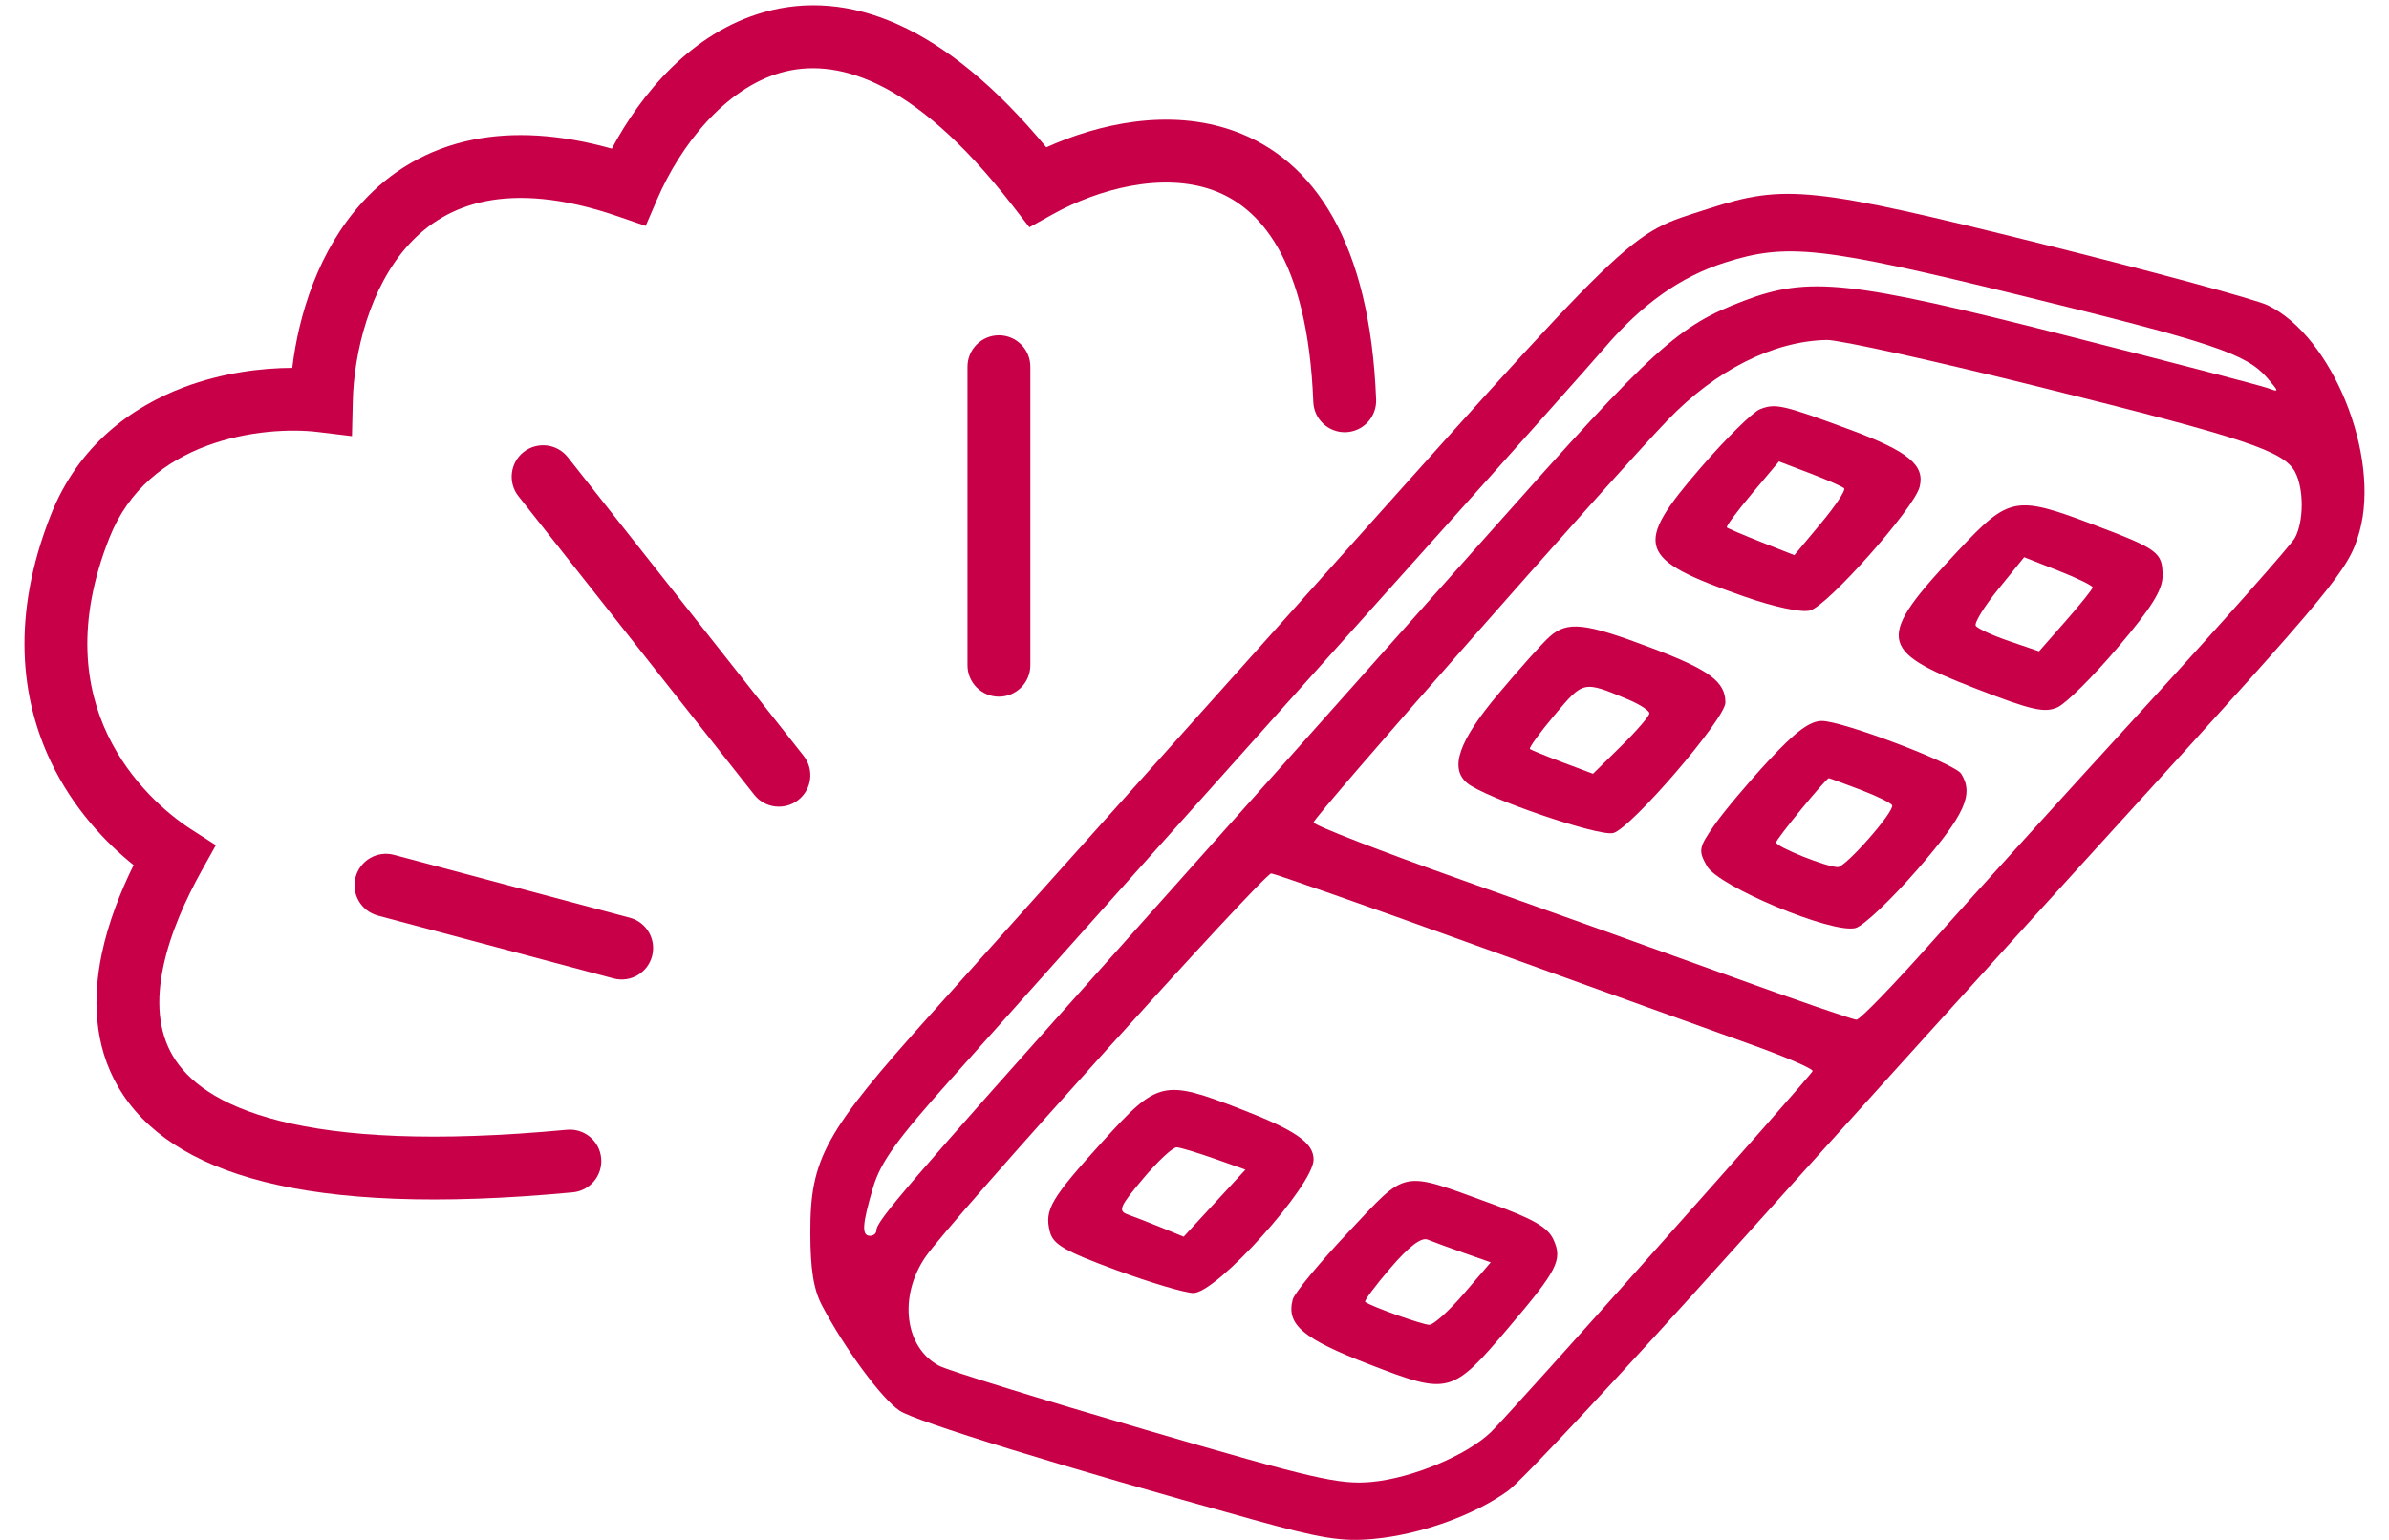
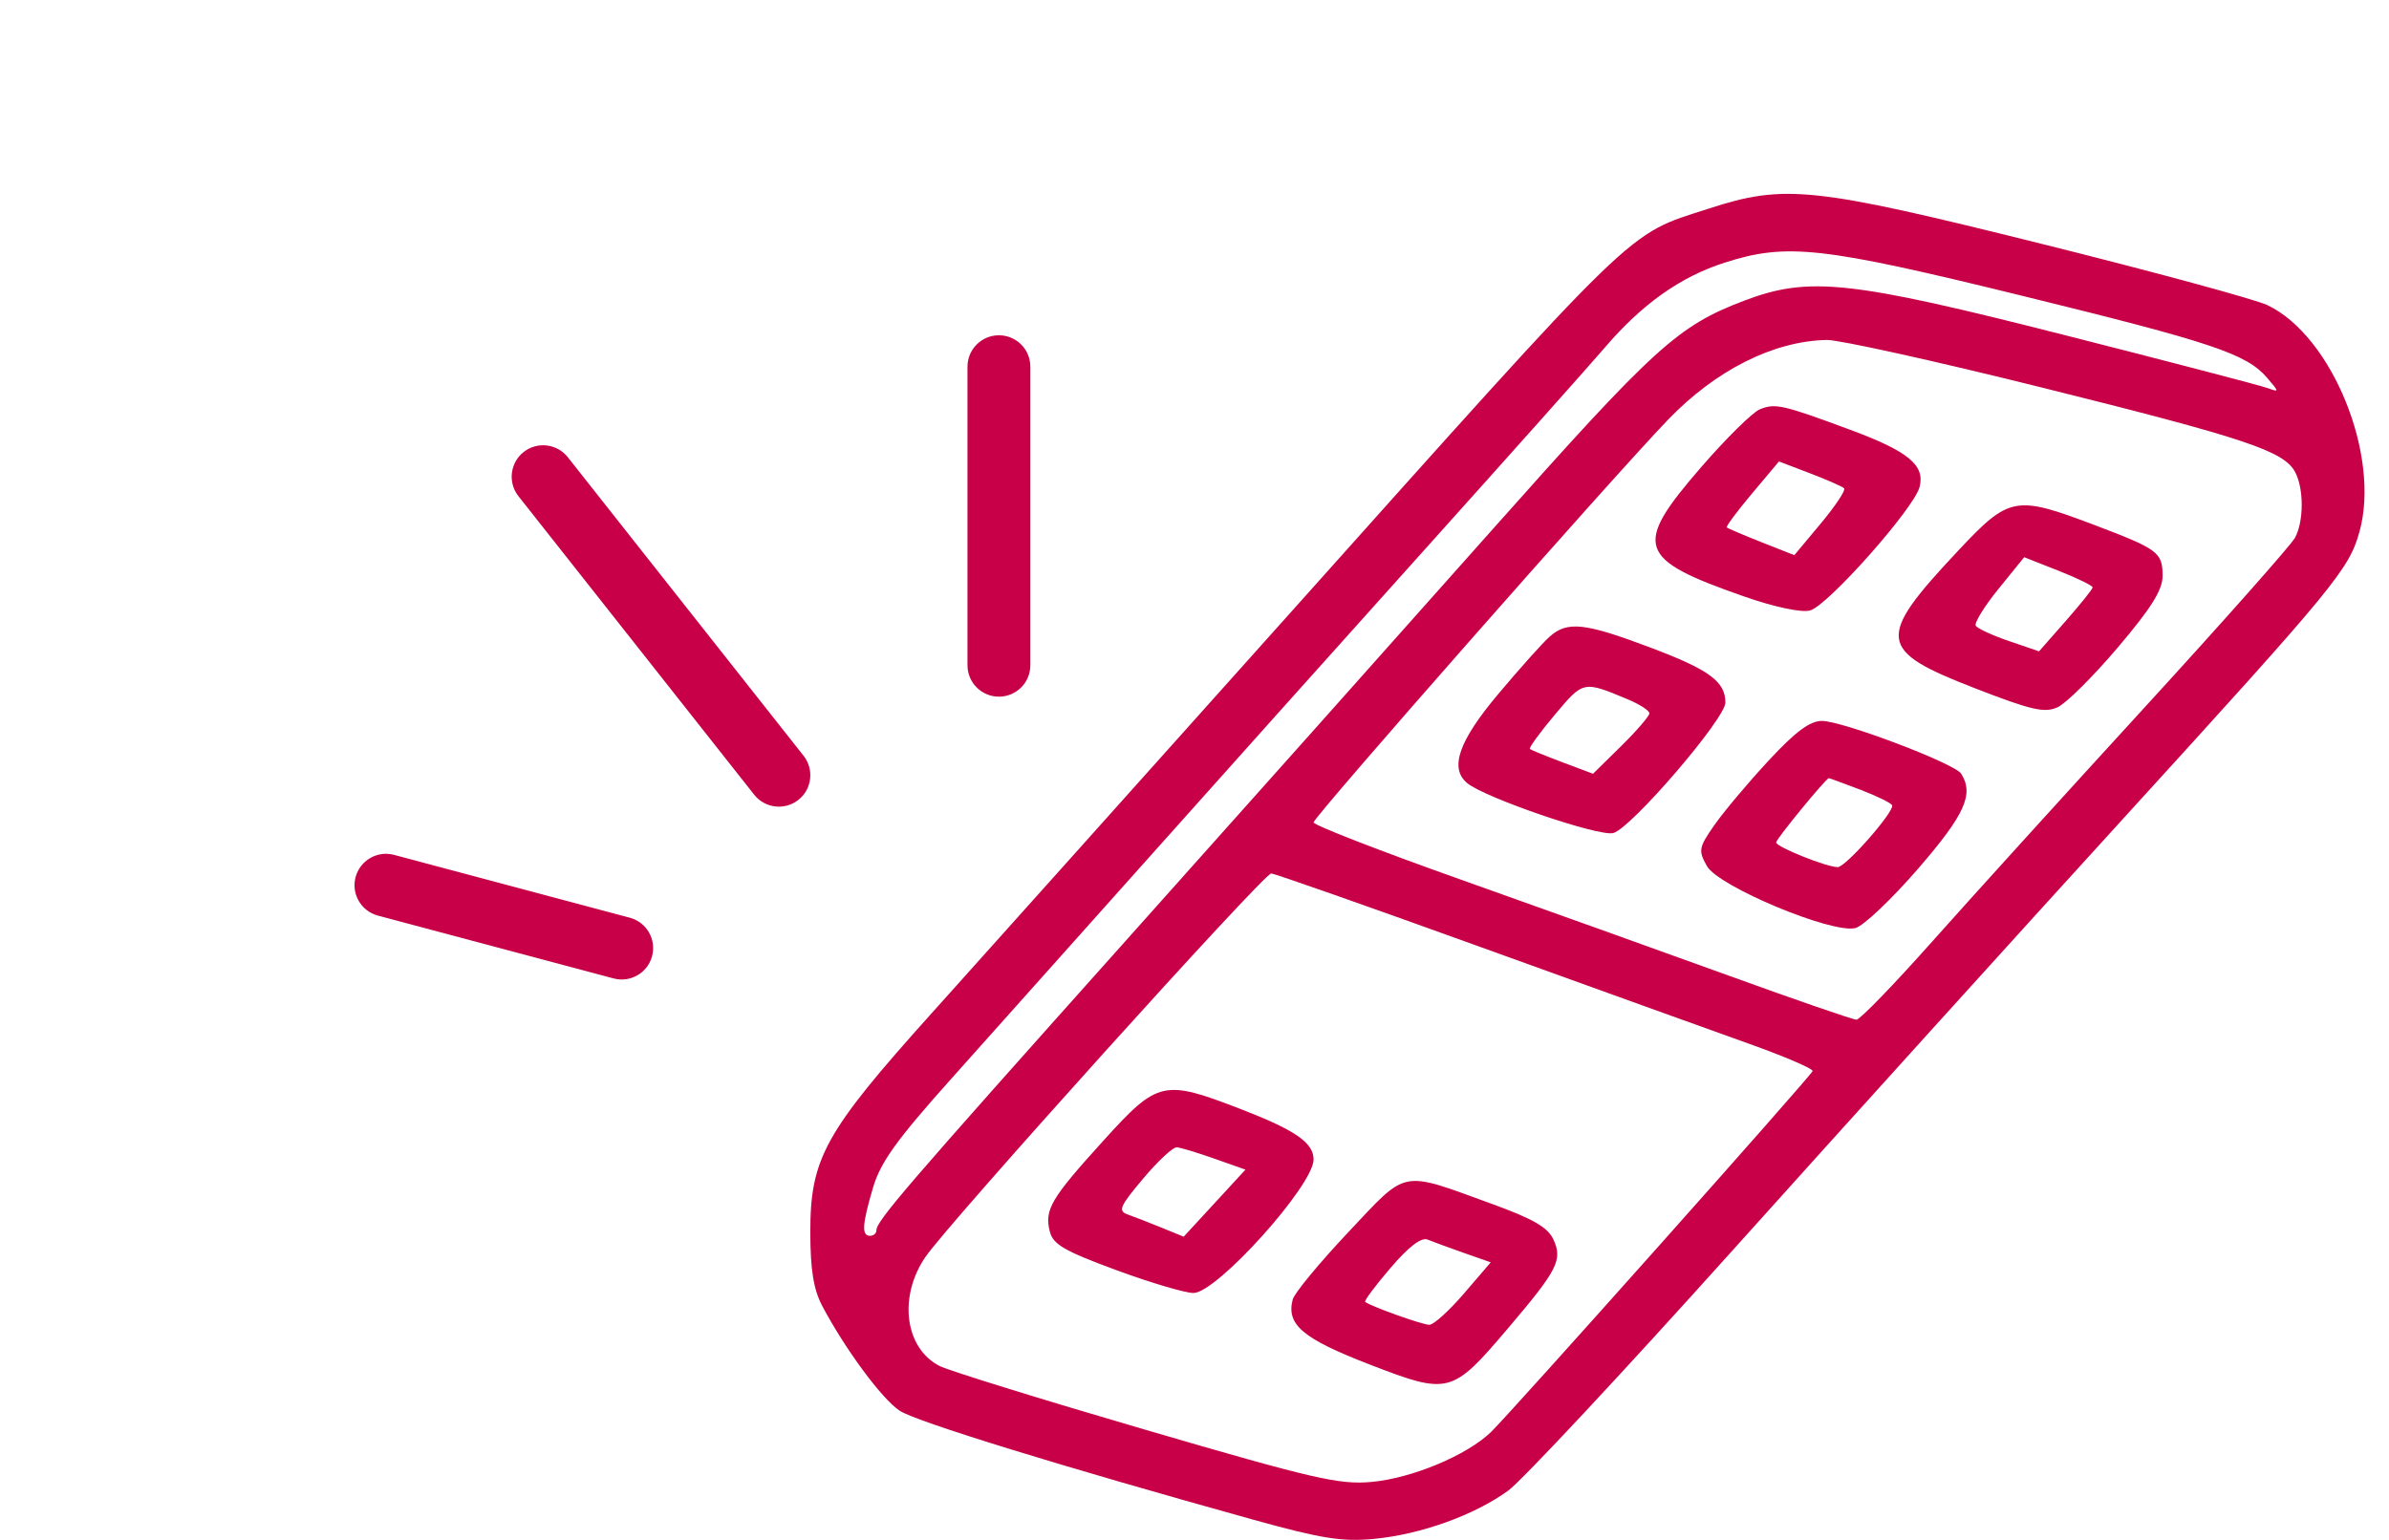
<svg xmlns="http://www.w3.org/2000/svg" width="76" height="49" viewBox="0 0 76 49" fill="none">
  <path fill-rule="evenodd" clip-rule="evenodd" d="M54.353 6.64C51.701 7.502 52.306 6.915 40.775 19.806C36.197 24.923 31.184 30.521 29.636 32.245C26.23 36.037 25.774 36.862 25.778 39.224C25.78 40.405 25.882 41.033 26.154 41.55C26.878 42.922 28.059 44.522 28.62 44.891C29.15 45.24 33.776 46.665 39.868 48.358C42.038 48.961 42.691 49.065 43.711 48.969C45.193 48.83 46.906 48.214 47.978 47.435C48.412 47.119 51.618 43.686 55.102 39.806C58.586 35.926 64.158 29.765 67.485 26.115C74.304 18.634 74.724 18.124 75.061 16.919C75.737 14.498 74.19 10.69 72.132 9.71C71.742 9.524 68.514 8.648 64.959 7.762C57.66 5.944 56.779 5.851 54.353 6.64ZM64.283 9.401C70.394 10.9 71.464 11.258 72.123 12.023C72.514 12.478 72.515 12.487 72.135 12.348C71.92 12.269 69.018 11.511 65.685 10.664C58.844 8.924 57.547 8.785 55.484 9.569C53.372 10.372 52.646 11.033 47.434 16.899C44.63 20.055 39.341 25.989 35.68 30.085C28.82 37.761 27.881 38.852 27.881 39.151C27.881 39.246 27.79 39.325 27.679 39.325C27.403 39.325 27.426 38.967 27.776 37.782C28.012 36.984 28.528 36.267 30.245 34.347C31.439 33.012 34.275 29.836 36.548 27.289C38.82 24.742 42.811 20.285 45.416 17.384C48.021 14.483 50.561 11.634 51.06 11.052C52.245 9.67 53.458 8.81 54.862 8.359C56.842 7.724 57.943 7.846 64.283 9.401ZM64.969 12.335C71.44 13.946 72.656 14.352 73.013 15.02C73.294 15.548 73.293 16.581 73.011 17.111C72.889 17.338 70.735 19.769 68.224 22.512C65.712 25.254 62.667 28.612 61.457 29.973C60.247 31.334 59.168 32.448 59.06 32.448C58.951 32.448 57.13 31.82 55.012 31.052C52.894 30.285 49.052 28.907 46.474 27.991C43.897 27.076 41.788 26.256 41.788 26.17C41.788 25.997 51.242 15.252 53.052 13.368C54.58 11.777 56.419 10.851 58.116 10.818C58.505 10.811 61.589 11.493 64.969 12.335ZM55.986 13.024C55.757 13.116 54.918 13.943 54.121 14.862C51.937 17.383 52.071 17.788 55.483 18.98C56.446 19.317 57.297 19.498 57.58 19.427C58.133 19.288 60.888 16.183 61.066 15.499C61.246 14.804 60.714 14.364 58.86 13.676C56.703 12.877 56.479 12.826 55.986 13.024ZM58.667 15.539C58.724 15.596 58.39 16.098 57.926 16.655L57.082 17.666L56.036 17.253C55.461 17.025 54.965 16.814 54.934 16.783C54.903 16.751 55.264 16.267 55.735 15.705L56.593 14.684L57.578 15.06C58.12 15.267 58.61 15.482 58.667 15.539ZM62.288 17.53C59.667 20.323 59.714 20.695 62.837 21.905C64.63 22.601 65.043 22.695 65.457 22.506C65.728 22.383 66.59 21.526 67.373 20.603C68.438 19.348 68.797 18.774 68.797 18.328C68.797 17.576 68.661 17.475 66.613 16.7C64.111 15.753 63.921 15.789 62.288 17.53ZM66.572 18.693C66.568 18.749 66.183 19.229 65.716 19.76L64.867 20.726L63.91 20.399C63.383 20.219 62.908 20 62.854 19.912C62.8 19.824 63.124 19.297 63.575 18.742L64.394 17.731L65.487 18.162C66.088 18.398 66.576 18.638 66.572 18.693ZM49.295 20.261C49.076 20.455 48.341 21.277 47.661 22.087C46.403 23.583 46.103 24.447 46.676 24.92C47.244 25.389 50.858 26.626 51.32 26.509C51.882 26.368 54.889 22.869 54.889 22.357C54.889 21.69 54.378 21.313 52.519 20.612C50.41 19.815 49.864 19.756 49.295 20.261ZM51.798 22.26C52.168 22.415 52.471 22.613 52.471 22.699C52.471 22.786 52.068 23.254 51.575 23.739L50.678 24.622L49.71 24.258C49.178 24.058 48.709 23.867 48.67 23.834C48.63 23.801 48.985 23.312 49.459 22.748C50.377 21.656 50.364 21.659 51.798 22.26ZM56.262 24.205C55.616 24.901 54.844 25.819 54.545 26.247C54.038 26.972 54.022 27.061 54.301 27.559C54.664 28.209 58.282 29.719 59.026 29.532C59.278 29.468 60.174 28.619 61.017 27.646C62.51 25.919 62.803 25.274 62.389 24.62C62.182 24.293 58.615 22.941 57.959 22.941C57.576 22.941 57.12 23.28 56.262 24.205ZM59.186 25.131C59.719 25.335 60.173 25.558 60.194 25.628C60.256 25.841 58.715 27.593 58.464 27.593C58.108 27.593 56.502 26.949 56.503 26.807C56.504 26.698 58.092 24.761 58.181 24.762C58.2 24.762 58.652 24.928 59.186 25.131ZM47.103 30.137C50.665 31.424 54.51 32.81 55.647 33.216C56.785 33.622 57.692 34.013 57.663 34.084C57.592 34.262 48.064 44.957 47.432 45.569C46.665 46.311 44.921 47.039 43.632 47.157C42.606 47.25 41.796 47.063 36.438 45.497C33.117 44.526 30.168 43.612 29.885 43.465C28.781 42.893 28.573 41.261 29.443 39.994C30.196 38.897 40.203 27.795 40.439 27.795C40.542 27.795 43.541 28.849 47.103 30.137ZM35.1 36.299C33.428 38.143 33.222 38.492 33.397 39.188C33.499 39.599 33.858 39.807 35.504 40.414C36.595 40.816 37.703 41.145 37.967 41.145C38.706 41.145 41.788 37.719 41.788 36.899C41.788 36.364 41.215 35.966 39.475 35.294C37.009 34.341 36.84 34.38 35.1 36.299ZM38.639 36.872L39.621 37.219L38.639 38.286L37.656 39.353L36.951 39.065C36.563 38.907 36.081 38.719 35.88 38.648C35.558 38.534 35.617 38.395 36.365 37.506C36.832 36.949 37.315 36.5 37.436 36.509C37.557 36.517 38.098 36.681 38.639 36.872ZM42.888 39.215C41.97 40.19 41.176 41.151 41.124 41.352C40.915 42.153 41.443 42.598 43.577 43.422C46.099 44.395 46.185 44.372 47.982 42.258C49.553 40.409 49.714 40.094 49.42 39.447C49.243 39.057 48.783 38.79 47.454 38.307C44.523 37.242 44.798 37.188 42.888 39.215ZM46.571 39.87L47.424 40.169L46.571 41.163C46.102 41.709 45.607 42.157 45.471 42.157C45.251 42.157 43.615 41.572 43.429 41.428C43.39 41.397 43.753 40.91 44.236 40.347C44.819 39.666 45.215 39.364 45.416 39.446C45.583 39.514 46.102 39.705 46.571 39.87Z" fill="#C80048" />
-   <path d="M24.298 0.388C26.962 -0.367 30.025 0.751 33.286 4.688C34.933 3.944 37.193 3.427 39.256 4.167C41.81 5.084 43.584 7.722 43.778 12.715C43.799 13.267 43.369 13.731 42.818 13.753C42.266 13.774 41.801 13.344 41.779 12.792C41.601 8.202 40.041 6.573 38.58 6.049C36.968 5.471 34.94 6.014 33.497 6.815L32.747 7.232L32.222 6.554C28.978 2.367 26.489 1.846 24.844 2.312C23.048 2.82 21.637 4.645 20.908 6.337L20.541 7.189L19.664 6.887C17.88 6.271 16.504 6.194 15.452 6.403C14.411 6.611 13.62 7.112 13.012 7.774C11.759 9.14 11.258 11.226 11.223 12.776L11.197 13.879L10.103 13.746C9.267 13.645 7.885 13.697 6.569 14.19C5.275 14.674 4.096 15.56 3.48 17.115C2.402 19.835 2.716 21.892 3.423 23.378C4.149 24.902 5.33 25.907 6.077 26.388L6.867 26.895L6.41 27.715C5.911 28.612 5.419 29.69 5.194 30.764C4.97 31.837 5.031 32.805 5.495 33.595C5.953 34.373 6.915 35.167 8.896 35.667C10.886 36.17 13.815 36.349 18.035 35.951C18.585 35.899 19.073 36.304 19.125 36.853C19.177 37.403 18.773 37.89 18.224 37.942C13.891 38.351 10.707 38.188 8.405 37.606C6.094 37.023 4.585 35.991 3.772 34.608C2.965 33.237 2.954 31.707 3.237 30.355C3.45 29.339 3.838 28.366 4.25 27.528C3.372 26.823 2.33 25.735 1.617 24.237C0.668 22.243 0.341 19.607 1.62 16.378C2.493 14.175 4.181 12.948 5.867 12.316C7.068 11.867 8.294 11.71 9.298 11.706C9.501 10.012 10.135 7.952 11.539 6.422C12.409 5.474 13.569 4.74 15.062 4.442C16.332 4.189 17.794 4.263 19.464 4.73C20.393 2.982 22.01 1.036 24.298 0.388Z" fill="#C80048" />
  <path d="M11.312 27.911C11.455 27.378 12.002 27.061 12.536 27.203L20.036 29.203C20.57 29.346 20.886 29.893 20.744 30.427C20.602 30.96 20.054 31.277 19.52 31.135L12.02 29.135C11.487 28.992 11.17 28.445 11.312 27.911Z" fill="#C80048" />
  <path d="M16.658 14.384C17.091 14.042 17.721 14.116 18.063 14.549L25.563 24.049C25.905 24.482 25.832 25.112 25.398 25.454C24.965 25.796 24.335 25.722 23.993 25.289L16.493 15.789C16.151 15.356 16.225 14.726 16.658 14.384Z" fill="#C80048" />
  <path d="M30.778 21.169V11.669C30.778 11.117 31.226 10.669 31.778 10.669C32.331 10.669 32.778 11.117 32.778 11.669V21.169C32.778 21.721 32.331 22.169 31.778 22.169C31.226 22.169 30.778 21.721 30.778 21.169Z" fill="#C80048" />
</svg>